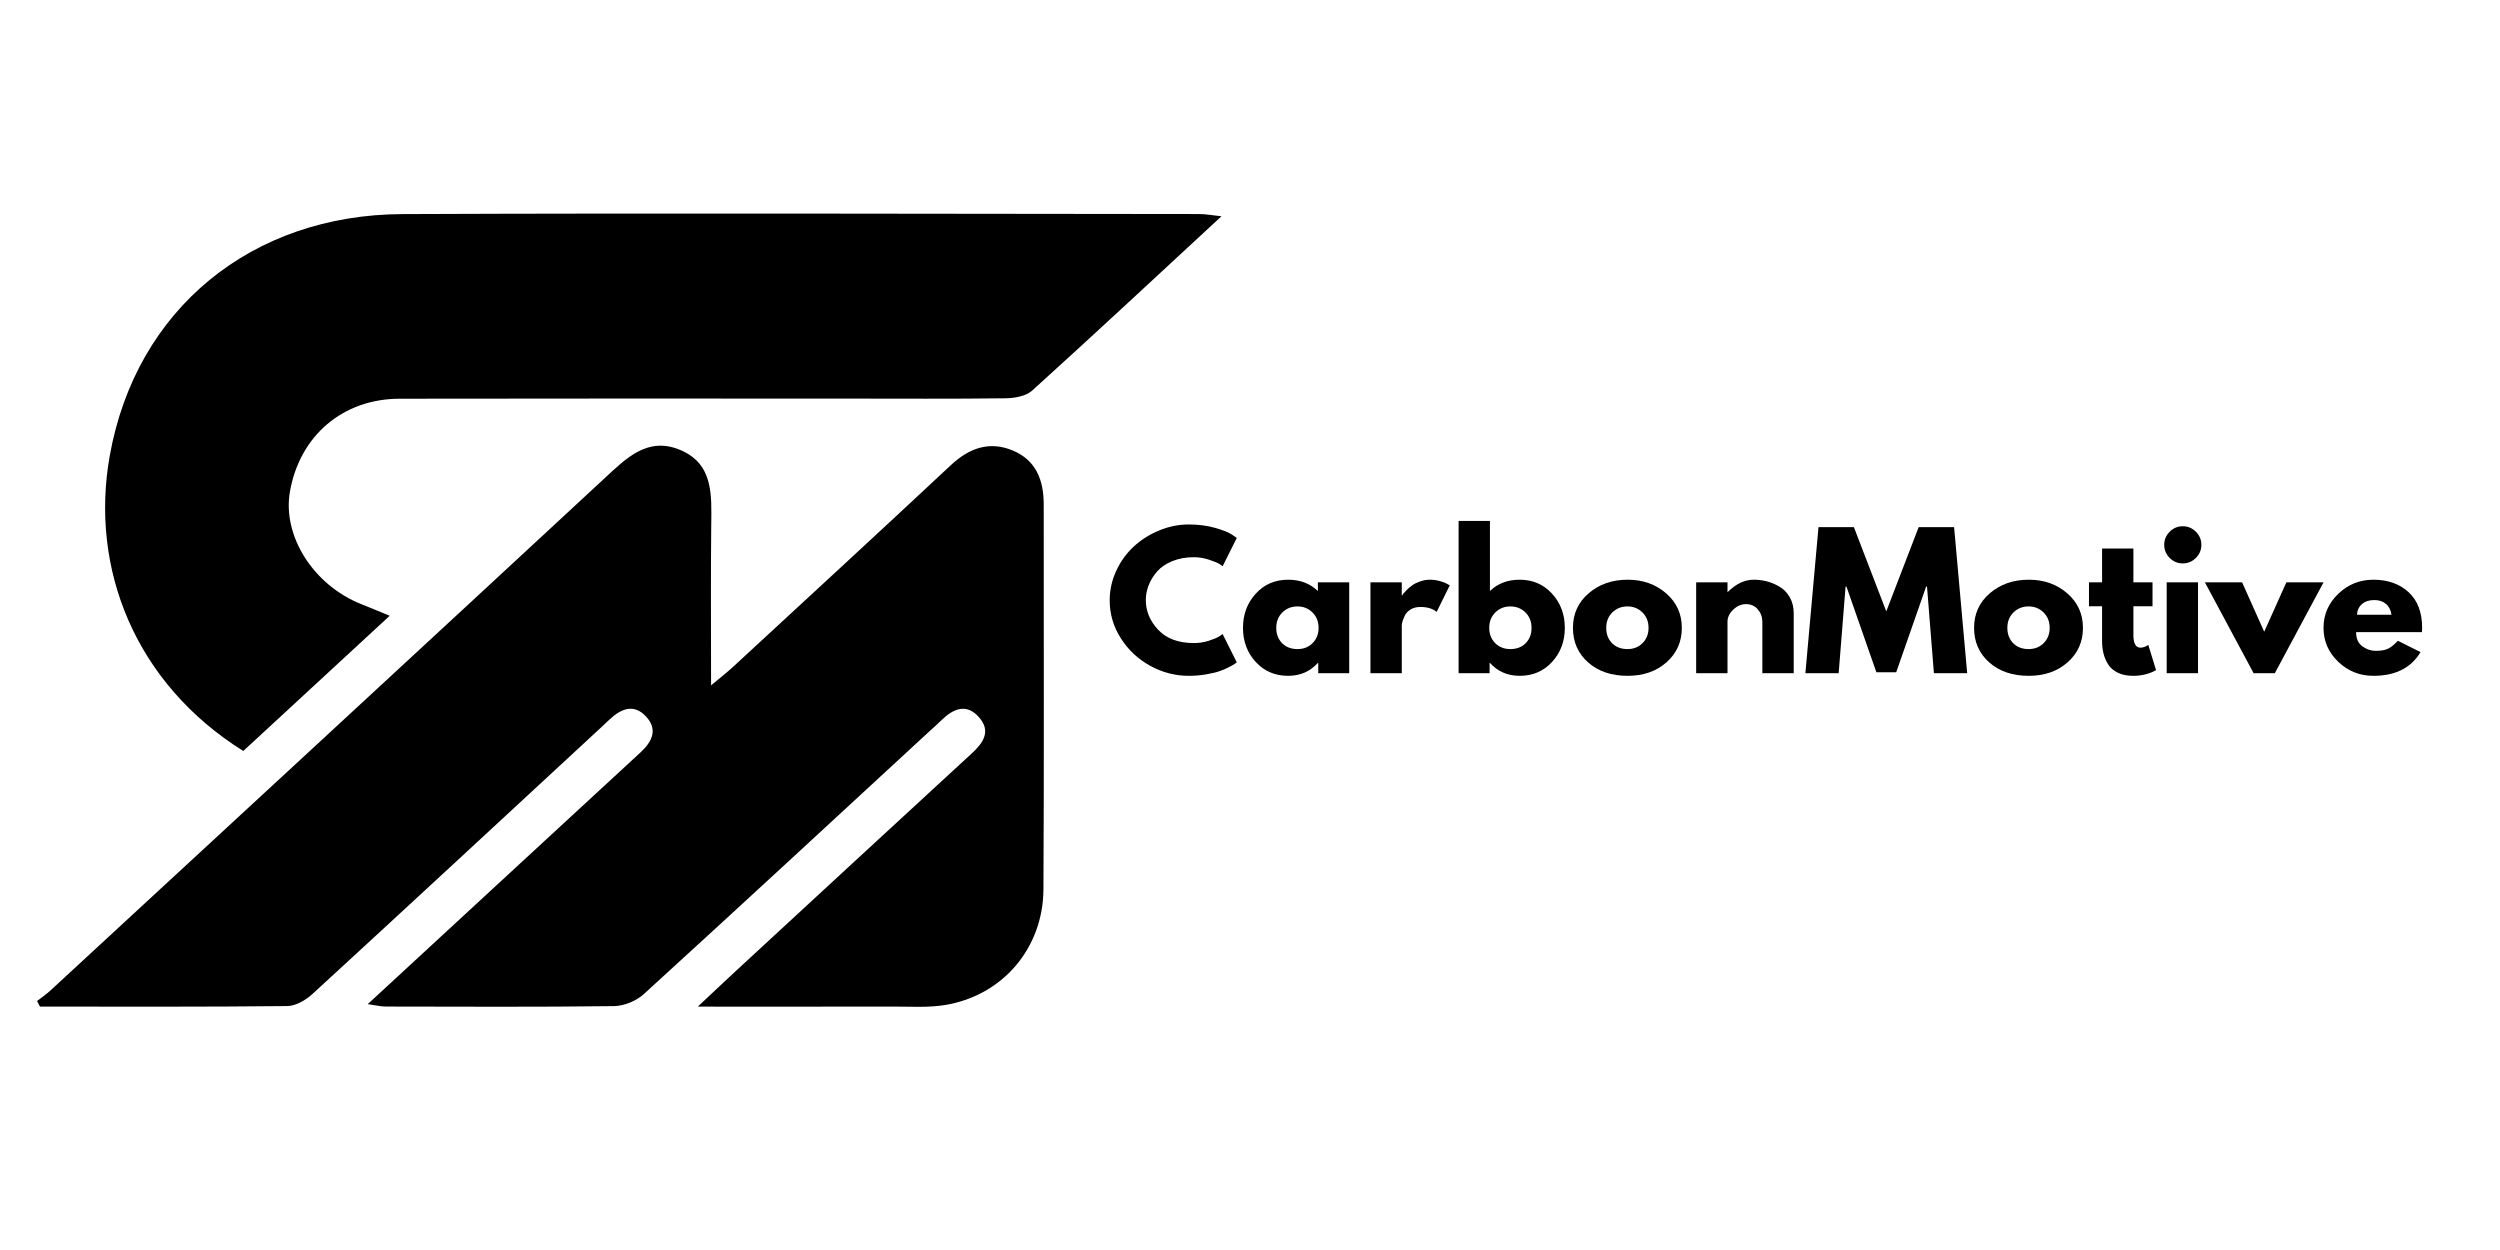
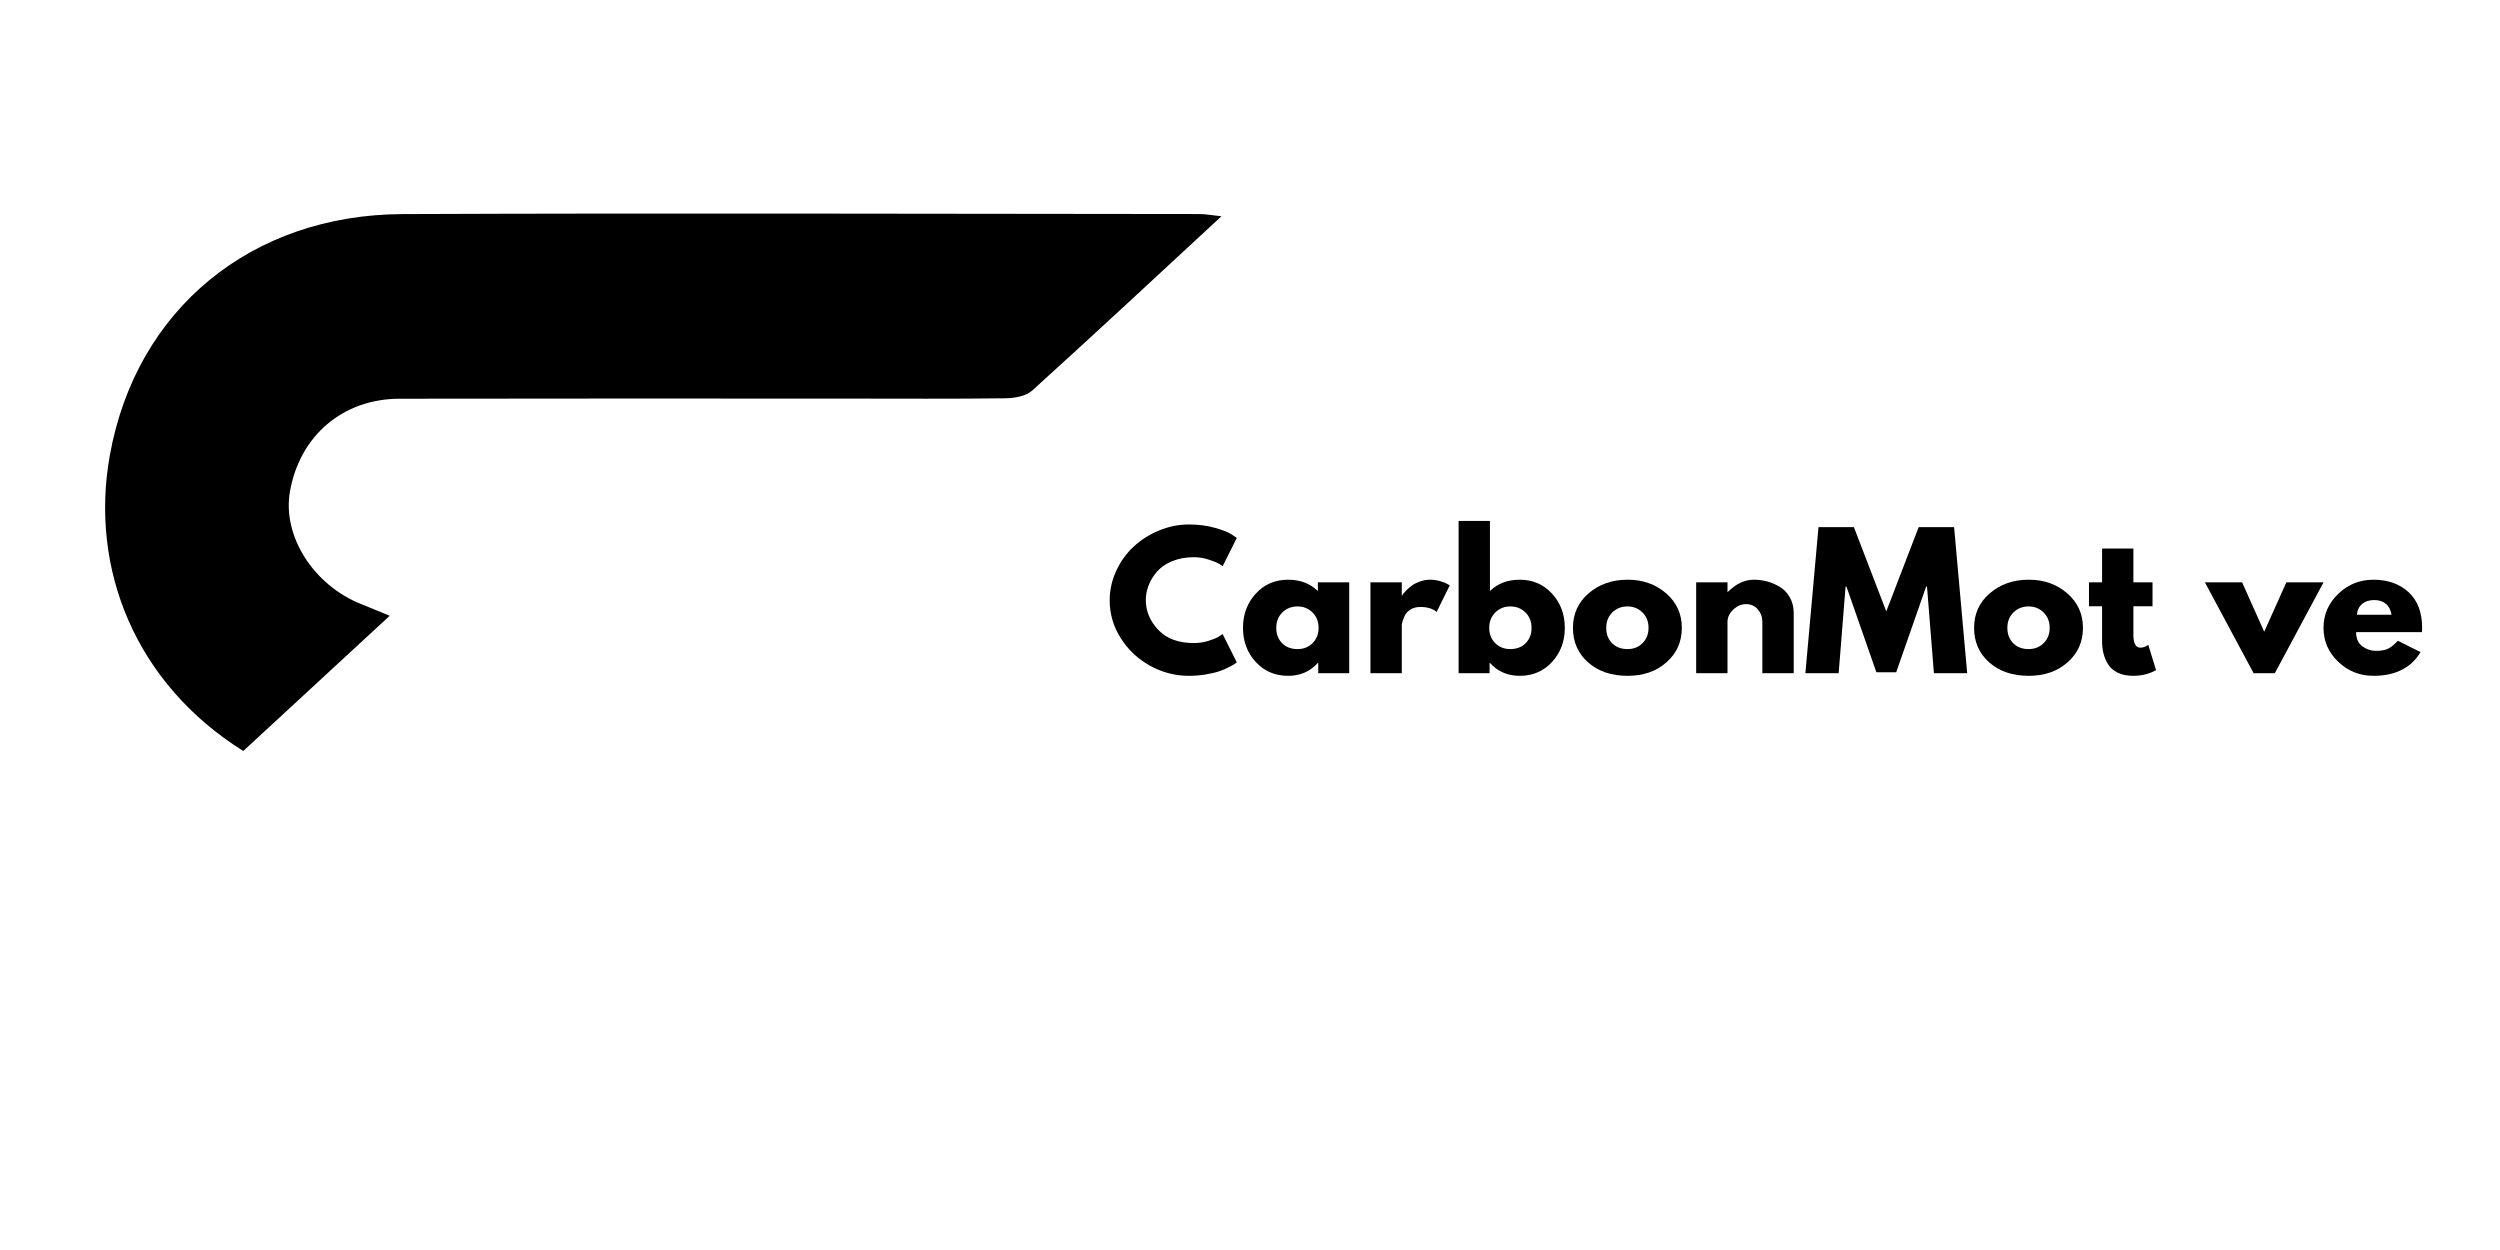
<svg xmlns="http://www.w3.org/2000/svg" version="1.2" preserveAspectRatio="xMidYMid meet" height="1000" viewBox="0 0 1500 750" zoomAndPan="magnify" width="2000">
  <defs />
  <g id="89dc7fa072">
-     <path d="M 23.973 603.961 C 73.449 603.961 122.922 604.176 172.391 603.637 C 177.488 603.582 183.48 600.059 187.461 596.406 C 245.266 543.348 302.797 489.996 360.391 436.711 C 362.191 435.047 363.965 433.355 365.754 431.676 C 372.57 425.281 380.246 421.984 387.586 429.863 C 394.902 437.711 391.25 445.055 384.273 451.473 C 357.566 476.039 330.922 500.68 304.258 525.293 C 276.887 550.559 249.52 575.82 220.645 602.477 C 225.387 603.137 228.43 603.926 231.477 603.93 C 277.098 604.008 322.719 604.254 368.332 603.668 C 374.391 603.59 381.723 600.621 386.215 596.523 C 443.477 544.32 500.324 491.668 557.277 439.129 C 559.801 436.805 562.414 434.566 564.855 432.156 C 572.035 425.07 580.031 421.758 587.609 430.59 C 594.684 438.832 589.914 445.746 583.109 452.004 C 536.18 495.16 489.355 538.418 442.512 581.664 C 435.488 588.152 428.547 594.73 418.672 603.977 C 460.258 603.977 497.805 604.039 535.352 603.941 C 546.125 603.91 557.121 604.723 567.629 602.914 C 601.773 597.035 625.852 568.797 626.059 533.664 C 626.512 456.648 626.16 379.633 626.23 302.617 C 626.242 288.195 621.645 276.16 607.758 270.34 C 593.684 264.445 581.551 268.77 570.465 279.137 C 527.129 319.66 483.453 359.82 439.871 400.078 C 436.41 403.273 432.668 406.16 426.648 411.215 C 426.648 377.297 426.402 346.168 426.742 315.047 C 426.938 297.027 428.164 278.184 407.828 269.84 C 388.621 261.965 375.93 274.738 362.949 286.773 C 252.184 389.461 141.168 491.887 30.199 594.355 C 27.727 596.637 24.902 598.539 22.242 600.617 C 22.82 601.734 23.398 602.848 23.973 603.961 Z M 23.973 603.961" style="stroke:none;fill-rule:nonzero;fill:#000000;fill-opacity:1;" />
    <path d="M 233.82 369.465 C 226.898 366.633 221.996 364.562 217.043 362.609 C 188.105 351.207 169.262 321.582 173.977 294.859 C 179.867 261.469 205.645 239.309 239.707 239.234 C 329.004 239.043 418.301 239.16 507.594 239.16 C 539.484 239.16 571.379 239.387 603.266 238.973 C 608.699 238.902 615.551 237.742 619.285 234.359 C 656.691 200.52 693.582 166.105 732.875 129.766 C 726.715 129.113 723.285 128.426 719.852 128.426 C 560.395 128.332 400.938 127.789 241.484 128.453 C 151.16 128.832 81.648 185.238 65.875 273.324 C 53.734 341.137 81.062 409.969 145.961 450.598 C 174.488 424.258 203.219 397.727 233.82 369.465 Z M 233.82 369.465" style="stroke:none;fill-rule:nonzero;fill:#000000;fill-opacity:1;" />
    <g style="fill:#000000;fill-opacity:1;">
      <g transform="translate(663.374, 403.902)">
        <path d="M 53 -18.062 C 56.051 -18.062 59.008 -18.52 61.875 -19.438 C 64.738 -20.352 66.844 -21.238 68.188 -22.094 L 70.203 -23.469 L 78.703 -6.484 C 78.422 -6.266 78.031 -5.977 77.531 -5.625 C 77.039 -5.27 75.891 -4.613 74.078 -3.656 C 72.273 -2.707 70.348 -1.879 68.297 -1.172 C 66.242 -0.461 63.551 0.172 60.219 0.734 C 56.895 1.305 53.461 1.594 49.922 1.594 C 41.773 1.594 34.055 -0.406 26.766 -4.406 C 19.473 -8.406 13.594 -13.91 9.125 -20.922 C 4.664 -27.93 2.438 -35.508 2.438 -43.656 C 2.438 -49.812 3.742 -55.723 6.359 -61.391 C 8.984 -67.055 12.473 -71.906 16.828 -75.938 C 21.191 -79.977 26.273 -83.203 32.078 -85.609 C 37.879 -88.016 43.828 -89.219 49.922 -89.219 C 55.586 -89.219 60.812 -88.547 65.594 -87.203 C 70.375 -85.859 73.754 -84.516 75.734 -83.172 L 78.703 -81.156 L 70.203 -64.156 C 69.711 -64.582 68.973 -65.094 67.984 -65.688 C 66.992 -66.289 65.008 -67.086 62.031 -68.078 C 59.062 -69.078 56.051 -69.578 53 -69.578 C 48.188 -69.578 43.867 -68.797 40.047 -67.234 C 36.223 -65.68 33.191 -63.629 30.953 -61.078 C 28.723 -58.523 27.023 -55.781 25.859 -52.844 C 24.691 -49.906 24.109 -46.914 24.109 -43.875 C 24.109 -37.219 26.602 -31.25 31.594 -25.969 C 36.594 -20.695 43.727 -18.062 53 -18.062 Z M 53 -18.062" style="stroke:none" />
      </g>
    </g>
    <g style="fill:#000000;fill-opacity:1;">
      <g transform="translate(743.352, 403.902)">
        <path d="M 10.078 -6.734 C 4.984 -12.297 2.438 -19.113 2.438 -27.188 C 2.438 -35.258 4.984 -42.094 10.078 -47.688 C 15.18 -53.281 21.664 -56.078 29.531 -56.078 C 36.75 -56.078 42.695 -53.812 47.375 -49.281 L 47.375 -54.484 L 66.172 -54.484 L 66.172 0 L 47.594 0 L 47.594 -6.156 L 47.375 -6.156 C 42.695 -0.988 36.75 1.594 29.531 1.594 C 21.664 1.594 15.18 -1.18 10.078 -6.734 Z M 26.062 -36.438 C 23.625 -34.031 22.406 -30.945 22.406 -27.188 C 22.406 -23.438 23.57 -20.375 25.906 -18 C 28.25 -15.633 31.332 -14.453 35.156 -14.453 C 38.844 -14.453 41.867 -15.656 44.234 -18.062 C 46.609 -20.469 47.797 -23.508 47.797 -27.188 C 47.797 -30.945 46.57 -34.031 44.125 -36.438 C 41.688 -38.844 38.695 -40.047 35.156 -40.047 C 31.539 -40.047 28.508 -38.844 26.062 -36.438 Z M 26.062 -36.438" style="stroke:none" />
      </g>
    </g>
    <g style="fill:#000000;fill-opacity:1;">
      <g transform="translate(815.895, 403.902)">
        <path d="M 6.375 0 L 6.375 -54.484 L 25.172 -54.484 L 25.172 -46.625 L 25.391 -46.625 C 25.523 -46.914 25.754 -47.27 26.078 -47.688 C 26.398 -48.113 27.086 -48.859 28.141 -49.922 C 29.203 -50.984 30.336 -51.938 31.547 -52.781 C 32.754 -53.633 34.312 -54.395 36.219 -55.062 C 38.133 -55.738 40.082 -56.078 42.062 -56.078 C 44.113 -56.078 46.129 -55.797 48.109 -55.234 C 50.098 -54.672 51.551 -54.102 52.469 -53.531 L 53.953 -52.688 L 46.094 -36.75 C 43.758 -38.727 40.504 -39.719 36.328 -39.719 C 34.055 -39.719 32.109 -39.223 30.484 -38.234 C 28.859 -37.242 27.707 -36.039 27.031 -34.625 C 26.363 -33.207 25.883 -32.004 25.594 -31.016 C 25.312 -30.023 25.172 -29.242 25.172 -28.672 L 25.172 0 Z M 6.375 0" style="stroke:none" />
      </g>
    </g>
    <g style="fill:#000000;fill-opacity:1;">
      <g transform="translate(868.788, 403.902)">
        <path d="M 62.453 -47.688 C 67.555 -42.094 70.109 -35.258 70.109 -27.188 C 70.109 -19.113 67.555 -12.297 62.453 -6.734 C 57.359 -1.18 50.879 1.594 43.016 1.594 C 35.797 1.594 29.848 -0.988 25.172 -6.156 L 24.969 -6.156 L 24.969 0 L 6.375 0 L 6.375 -91.344 L 25.172 -91.344 L 25.172 -49.281 C 29.848 -53.812 35.797 -56.078 43.016 -56.078 C 50.879 -56.078 57.359 -53.281 62.453 -47.688 Z M 46.625 -18 C 48.969 -20.375 50.141 -23.438 50.141 -27.188 C 50.141 -30.945 48.914 -34.031 46.469 -36.438 C 44.031 -38.844 41.004 -40.047 37.391 -40.047 C 33.848 -40.047 30.852 -38.844 28.406 -36.438 C 25.969 -34.031 24.75 -30.945 24.75 -27.188 C 24.75 -23.508 25.93 -20.469 28.297 -18.062 C 30.672 -15.656 33.703 -14.453 37.391 -14.453 C 41.211 -14.453 44.289 -15.633 46.625 -18 Z M 46.625 -18" style="stroke:none" />
      </g>
    </g>
    <g style="fill:#000000;fill-opacity:1;">
      <g transform="translate(941.331, 403.902)">
        <path d="M 11.516 -6.469 C 5.461 -11.852 2.438 -18.758 2.438 -27.188 C 2.438 -35.613 5.586 -42.535 11.891 -47.953 C 18.191 -53.367 25.984 -56.078 35.266 -56.078 C 44.398 -56.078 52.098 -53.348 58.359 -47.891 C 64.629 -42.441 67.766 -35.539 67.766 -27.188 C 67.766 -18.832 64.703 -11.945 58.578 -6.531 C 52.453 -1.113 44.68 1.594 35.266 1.594 C 25.492 1.594 17.578 -1.094 11.516 -6.469 Z M 26.062 -36.438 C 23.625 -34.031 22.406 -30.945 22.406 -27.188 C 22.406 -23.438 23.57 -20.375 25.906 -18 C 28.25 -15.633 31.332 -14.453 35.156 -14.453 C 38.844 -14.453 41.867 -15.656 44.234 -18.062 C 46.609 -20.469 47.797 -23.508 47.797 -27.188 C 47.797 -30.945 46.57 -34.031 44.125 -36.438 C 41.688 -38.844 38.695 -40.047 35.156 -40.047 C 31.539 -40.047 28.508 -38.844 26.062 -36.438 Z M 26.062 -36.438" style="stroke:none" />
      </g>
    </g>
    <g style="fill:#000000;fill-opacity:1;">
      <g transform="translate(1011.325, 403.902)">
        <path d="M 6.375 0 L 6.375 -54.484 L 25.172 -54.484 L 25.172 -48.75 L 25.391 -48.75 C 30.273 -53.633 35.477 -56.078 41 -56.078 C 43.688 -56.078 46.359 -55.723 49.016 -55.016 C 51.672 -54.305 54.219 -53.207 56.656 -51.719 C 59.102 -50.238 61.086 -48.133 62.609 -45.406 C 64.141 -42.676 64.906 -39.508 64.906 -35.906 L 64.906 0 L 46.094 0 L 46.094 -30.797 C 46.094 -33.629 45.191 -36.109 43.391 -38.234 C 41.586 -40.359 39.234 -41.422 36.328 -41.422 C 33.492 -41.422 30.926 -40.32 28.625 -38.125 C 26.32 -35.938 25.172 -33.492 25.172 -30.797 L 25.172 0 Z M 6.375 0" style="stroke:none" />
      </g>
    </g>
    <g style="fill:#000000;fill-opacity:1;">
      <g transform="translate(1081.531, 403.902)">
        <path d="M 78.812 0 L 74.672 -51.938 L 74.141 -51.938 L 56.188 -0.531 L 44.297 -0.531 L 26.344 -51.938 L 25.812 -51.938 L 21.672 0 L 1.703 0 L 9.562 -87.625 L 30.797 -87.625 L 50.234 -37.078 L 69.672 -87.625 L 90.922 -87.625 L 98.781 0 Z M 78.812 0" style="stroke:none" />
      </g>
    </g>
    <g style="fill:#000000;fill-opacity:1;">
      <g transform="translate(1182.008, 403.902)">
        <path d="M 11.516 -6.469 C 5.461 -11.852 2.438 -18.758 2.438 -27.188 C 2.438 -35.613 5.586 -42.535 11.891 -47.953 C 18.191 -53.367 25.984 -56.078 35.266 -56.078 C 44.398 -56.078 52.098 -53.348 58.359 -47.891 C 64.629 -42.441 67.766 -35.539 67.766 -27.188 C 67.766 -18.832 64.703 -11.945 58.578 -6.531 C 52.453 -1.113 44.68 1.594 35.266 1.594 C 25.492 1.594 17.578 -1.094 11.516 -6.469 Z M 26.062 -36.438 C 23.625 -34.031 22.406 -30.945 22.406 -27.188 C 22.406 -23.438 23.57 -20.375 25.906 -18 C 28.25 -15.633 31.332 -14.453 35.156 -14.453 C 38.844 -14.453 41.867 -15.656 44.234 -18.062 C 46.609 -20.469 47.797 -23.508 47.797 -27.188 C 47.797 -30.945 46.57 -34.031 44.125 -36.438 C 41.688 -38.844 38.695 -40.047 35.156 -40.047 C 31.539 -40.047 28.508 -38.844 26.062 -36.438 Z M 26.062 -36.438" style="stroke:none" />
      </g>
    </g>
    <g style="fill:#000000;fill-opacity:1;">
      <g transform="translate(1251.683, 403.902)">
        <path d="M 9.562 -54.484 L 9.562 -74.781 L 28.359 -74.781 L 28.359 -54.484 L 39.828 -54.484 L 39.828 -40.156 L 28.359 -40.156 L 28.359 -22.844 C 28.359 -17.812 29.773 -15.297 32.609 -15.297 C 33.316 -15.297 34.062 -15.438 34.844 -15.719 C 35.625 -16 36.223 -16.281 36.641 -16.562 L 37.281 -17 L 41.953 -1.812 C 37.922 0.457 33.316 1.594 28.141 1.594 C 24.609 1.594 21.566 0.973 19.016 -0.266 C 16.461 -1.504 14.531 -3.164 13.219 -5.25 C 11.914 -7.344 10.977 -9.539 10.406 -11.844 C 9.844 -14.145 9.562 -16.602 9.562 -19.219 L 9.562 -40.156 L 1.703 -40.156 L 1.703 -54.484 Z M 9.562 -54.484" style="stroke:none" />
      </g>
    </g>
    <g style="fill:#000000;fill-opacity:1;">
      <g transform="translate(1293.637, 403.902)">
-         <path d="M 8.172 -84.859 C 10.367 -87.055 12.988 -88.156 16.031 -88.156 C 19.082 -88.156 21.703 -87.055 23.891 -84.859 C 26.086 -82.672 27.188 -80.051 27.188 -77 C 27.188 -73.957 26.086 -71.336 23.891 -69.141 C 21.703 -66.953 19.082 -65.859 16.031 -65.859 C 12.988 -65.859 10.367 -66.953 8.172 -69.141 C 5.984 -71.336 4.891 -73.957 4.891 -77 C 4.891 -80.051 5.984 -82.672 8.172 -84.859 Z M 6.375 -54.484 L 6.375 0 L 25.172 0 L 25.172 -54.484 Z M 6.375 -54.484" style="stroke:none" />
-       </g>
+         </g>
    </g>
    <g style="fill:#000000;fill-opacity:1;">
      <g transform="translate(1325.076, 403.902)">
        <path d="M 20.188 -54.484 L 33.453 -24.859 L 46.734 -54.484 L 69.047 -54.484 L 39.828 0 L 27.078 0 L -2.125 -54.484 Z M 20.188 -54.484" style="stroke:none" />
      </g>
    </g>
    <g style="fill:#000000;fill-opacity:1;">
      <g transform="translate(1391.671, 403.902)">
        <path d="M 61.5 -24.641 L 21.984 -24.641 C 21.984 -20.816 23.223 -17.984 25.703 -16.141 C 28.18 -14.305 30.875 -13.391 33.781 -13.391 C 36.82 -13.391 39.227 -13.797 41 -14.609 C 42.77 -15.422 44.789 -17.031 47.062 -19.438 L 60.656 -12.641 C 54.988 -3.148 45.566 1.594 32.391 1.594 C 24.18 1.594 17.133 -1.219 11.25 -6.844 C 5.375 -12.477 2.438 -19.258 2.438 -27.188 C 2.438 -35.125 5.375 -41.922 11.25 -47.578 C 17.133 -53.242 24.18 -56.078 32.391 -56.078 C 41.035 -56.078 48.066 -53.582 53.484 -48.594 C 58.898 -43.602 61.609 -36.469 61.609 -27.188 C 61.609 -25.914 61.57 -25.066 61.5 -24.641 Z M 22.516 -35.047 L 43.234 -35.047 C 42.805 -37.879 41.688 -40.055 39.875 -41.578 C 38.07 -43.109 35.754 -43.875 32.922 -43.875 C 29.805 -43.875 27.328 -43.055 25.484 -41.422 C 23.648 -39.797 22.66 -37.672 22.516 -35.047 Z M 22.516 -35.047" style="stroke:none" />
      </g>
    </g>
  </g>
</svg>